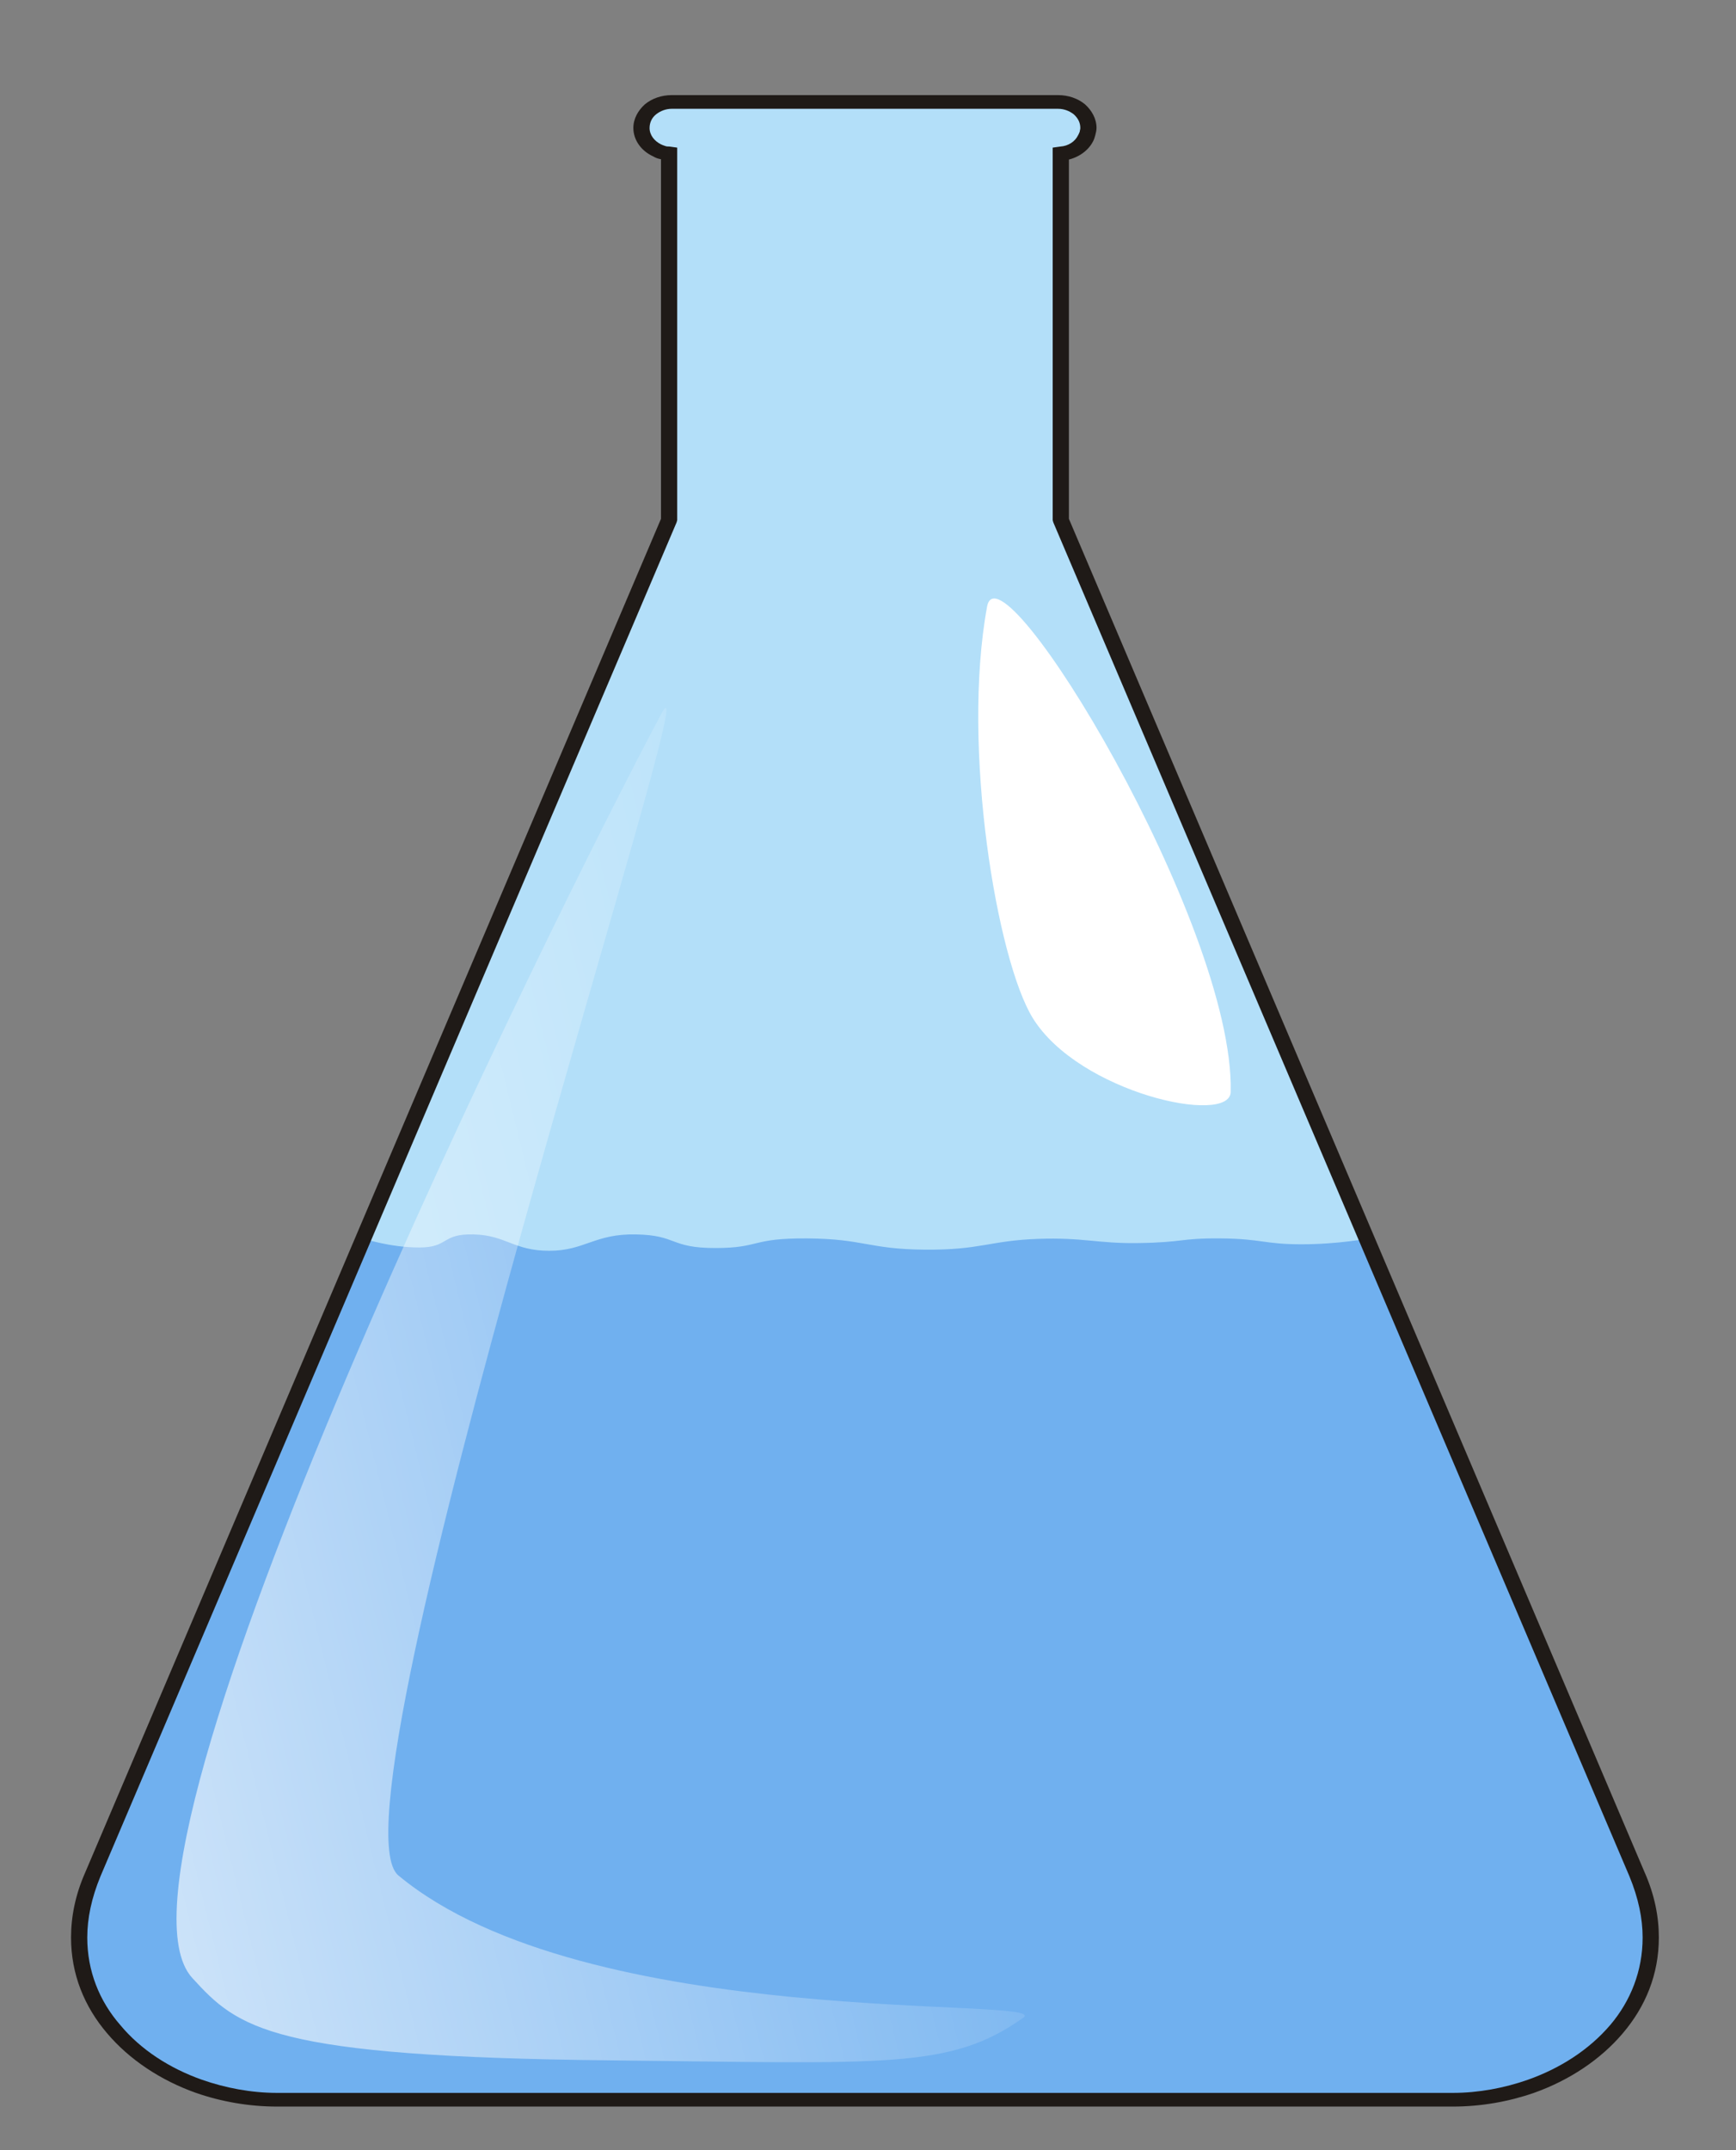
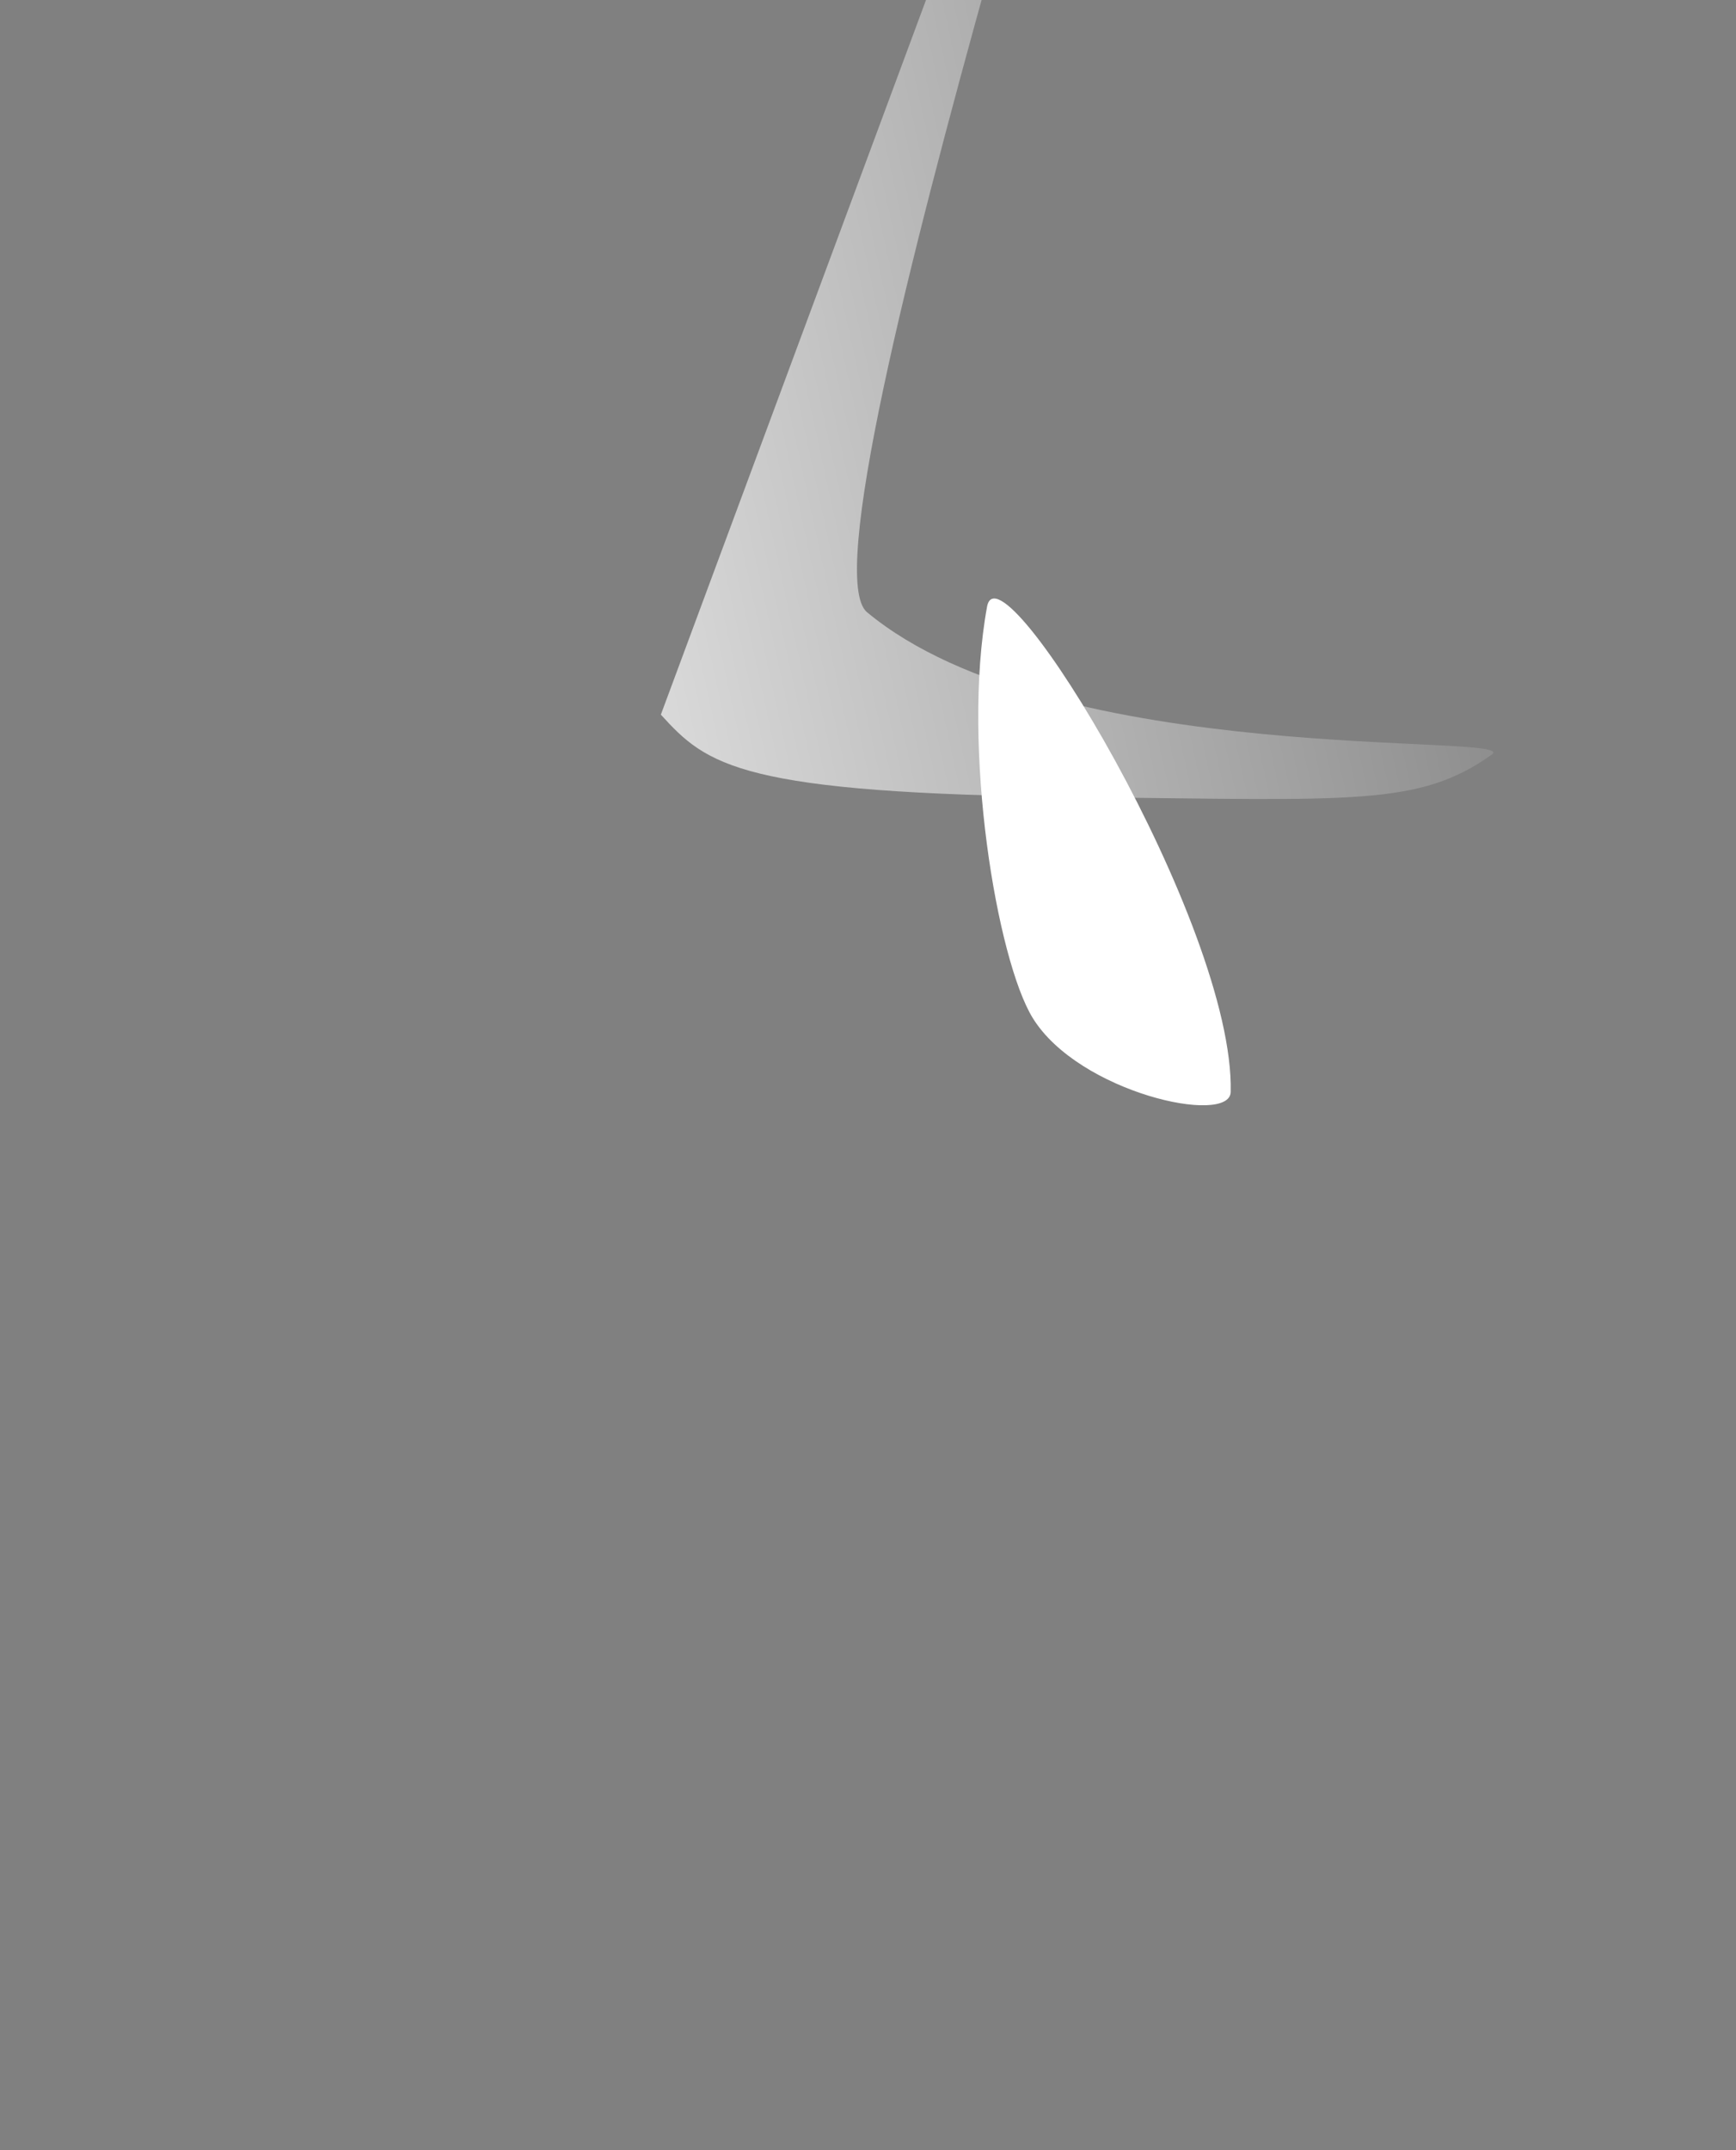
<svg xmlns="http://www.w3.org/2000/svg" width="210" height="260">
  <rect width="100%" height="100%" fill="#808080" stroke="none" />
  <defs>.fil0 {fill:#000000}   .str1 {stroke:#838281;stroke-width:3}     .str0 {stroke:#1F1A17;stroke-width:3}     .str2 {stroke:#C0A062;stroke-width:215;stroke-linejoin:round}     .fil8 {fill:none}     .fil3 {fill:#1F1A17}     .fil7 {fill:#4D4948}     .fil0 {fill:#FFFFFF}     .fil4 {fill:#FFFFFF}     .fil10 {fill:#D7C6A3}     .fil13 {fill:#D7C7A4}     .fil15 {fill:#D8C7A5}     .fil17 {fill:#D8C8A6}     .fil19 {fill:#D8C8A7}     .fil21 {fill:#DAC9A8}     .fil23 {fill:#DACAA9}     .fil25 {fill:#DBCAAA}     .fil27 {fill:#DBCCAB}     .fil29 {fill:#DBCCAC}     .fil31 {fill:#DDCDAD}     .fil33 {fill:#DDCDAE}     .fil35 {fill:#DECFAF}     .fil37 {fill:#DED0B2}     .fil40 {fill:#E0D2B4}     .fil43 {fill:#E1D4B6}     .fil45 {fill:#E1D4B7}     .fil47 {fill:#E1D5B8}     .fil48 {fill:#E3D6BA}     .fil50 {fill:#E3D6BB}     .fil52 {fill:#E4D8BC}     .fil54 {fill:#E4D8BD}     .fil53 {fill:#E5D9BE}     .fil51 {fill:#E6DABF}     .fil49 {fill:#E6DBC1}     .fil46 {fill:#E8DDC3}     .fil44 {fill:#E8DEC5}     .fil42 {fill:#E9DEC6}     .fil41 {fill:#EADFC8}     .fil39 {fill:#EBE1C9}     .fil38 {fill:#EBE2CC}     .fil36 {fill:#EDE4CE}     .fil34 {fill:#EFE6D1}     .fil80 {fill:#EFF0ED}     .fil32 {fill:#F0E7D4}     .fil30 {fill:#F2E9D8}     .fil28 {fill:#F2ECDC}     .fil26 {fill:#F3EEDF}     .fil24 {fill:#F5EFE2}     .fil22 {fill:#F6F1E6}     .fil20 {fill:#F8F3E9}     .fil18 {fill:#F8F5ED}     .fil16 {fill:#F9F7F0}     .fil14 {fill:#FBF9F4}     .fil12 {fill:#FCFBF7}     .fil11 {fill:#FEFCFB}     .fil9 {fill:#FFFFFF}     .fil2 {fill:url(#id2)}     .fil6 {fill:url(#id3)}     .fil1 {fill:url(#id4)}     .fil5 {fill:url(#id5)}     .fil73 {fill:url(#id6)}     .fil59 {fill:url(#id7)}     .fil60 {fill:url(#id8)}     .fil67 {fill:url(#id9)}     .fil61 {fill:url(#id10)}     .fil71 {fill:url(#id11)}     .fil64 {fill:url(#id12)}     .fil56 {fill:url(#id13)}     .fil57 {fill:url(#id14)}     .fil63 {fill:url(#id15)}     .fil55 {fill:url(#id16)}     .fil79 {fill:url(#id17)}     .fil68 {fill:url(#id18)}     .fil76 {fill:url(#id19)}     .fil78 {fill:url(#id20)}     .fil62 {fill:url(#id21)}     .fil58 {fill:url(#id22)}     .fil65 {fill:url(#id23)}     .fil72 {fill:url(#id24)}     .fil66 {fill:url(#id25)}     .fil74 {fill:url(#id26)}     .fil77 {fill:url(#id27)}     .fil75 {fill:url(#id28)}     .fil70 {fill:url(#id29)}     .fil69 {fill:url(#id30)}
  <linearGradient id="ba" x1="-0.005" y1="0.922" y2="0.548">
      <stop stop-color="#fff" offset="0" />
      <stop stop-color="#fff" stop-opacity="0" offset="1" />
    </linearGradient>
  </defs>
  <g>
    <title>Layer 1</title>
    <g id="s_4">
-       <path class="fil1" d="m128.355,18.579l0,44.321l69.692,163.717c6.54,15.346 -7.267,27.253 -22.31,27.253l-142.219,0c-15.043,0 -28.851,-11.907 -22.31,-27.253l69.692,-163.717l0,-44.321c-1.817,-0.132 -3.27,-1.521 -3.27,-3.109c0,-1.72 1.599,-3.175 3.634,-3.175l46.727,0c2.035,0 3.634,1.455 3.634,3.175c0,1.588 -1.453,2.977 -3.27,3.109l0.001,0z" fill="#b3dff9" id="s_1" />
-       <path m="M 2372.264 7472.618 L 2608.939 7898.834 C 2656.592 7983.932 2555.993 8049.956 2446.39 8049.956 L 1410.211 8049.956 C 1300.608 8049.956 1200.009 7983.932 1247.662 7898.834 L 1485.926 7472.618 S 1509.233 7478.695 1535.553 7478.695 S 1554.795 7469.37 1583.416 7469.92 C 1612.038 7470.471 1618.634 7480.898 1650.038 7480.898 S 1689.986 7469.37 1726.557 7469.92 C 1763.127 7470.471 1756.175 7479.054 1796.324 7479.054 S 1827.331 7472.343 1877.416 7472.618 C 1927.502 7472.894 1931.14 7479.802 1980.769 7480.156 C 2030.401 7480.509 2037.783 7474.119 2080.709 7472.93 C 2120.461 7471.829 2133.354 7476.103 2168.396 7475.749 C 2209.794 7475.332 2205.387 7472.414 2241.537 7472.618 C 2277.687 7472.822 2280.314 7476.567 2312.999 7476.567 C 2345.681 7476.567 2372.269 7472.618 2372.269 7472.618 L 2372.269 7472.618 L 2372.264 7472.618 L 2372.264 7472.618 z" class="fil2" d="m165.566,149.751l32.484,76.863c6.54,15.346 -7.267,27.253 -22.31,27.253l-142.219,0c-15.043,0 -28.851,-11.907 -22.31,-27.253l32.702,-76.863s3.199,1.096 6.811,1.096s2.641,-1.682 6.569,-1.582c3.928,0.099 4.834,1.98 9.144,1.98s5.483,-2.079 10.502,-1.98c5.019,0.099 4.065,1.647 9.576,1.647s4.256,-1.21 11.13,-1.161c6.874,0.05 7.374,1.296 14.185,1.359c6.812,0.064 7.825,-1.089 13.717,-1.303c5.456,-0.199 7.226,0.572 12.035,0.508c5.682,-0.075 5.077,-0.602 10.039,-0.565c4.962,0.037 5.322,0.712 9.808,0.712c4.486,0 8.135,-0.712 8.135,-0.712l-0,0l-0.001,0l0,0z" fill="#70b0ef" id="s_2" />
-       <path m="M 2108.057 6745.254 L 2108.057 6991.02 L 2093.761 6991.02 L 2093.761 6745.254 L 2108.057 6745.254 z M 2094.29 6992.477 L 2093.761 6991.01 L 2101.174 6991.01 L 2094.291 6992.477 L 2094.29 6992.477 z M 2107.528 6989.176 L 2615.293 7897.371 L 2602.056 7900.306 L 2094.291 6992.475 L 2107.528 6989.174 L 2107.528 6989.176 L 2107.528 6989.176 z M 2615.293 7897.371 C 2624.294 7912.777 2628 7927.449 2628 7941.387 L 2613.704 7941.387 C 2613.704 7928.549 2609.998 7914.977 2602.056 7900.305 L 2615.293 7897.37 L 2615.293 7897.371 z M 2628 7941.387 C 2628 7965.962 2616.352 7987.604 2596.231 8005.577 L 2585.112 8000.075 C 2603.114 7983.936 2613.703 7963.761 2613.703 7941.387 L 2627.999 7941.387 L 2628 7941.387 L 2628 7941.387 z M 2596.231 8005.577 C 2576.64 8023.183 2549.106 8037.122 2517.867 8045.557 L 2512.573 8036.754 C 2541.163 8029.051 2566.58 8016.58 2585.112 8000.075 L 2596.231 8005.576 L 2596.231 8005.577 L 2596.231 8005.577 z M 2517.867 8045.557 C 2495.629 8051.426 2471.273 8054.728 2446.389 8054.728 L 2446.389 8045.557 C 2469.157 8045.557 2491.925 8042.256 2512.574 8036.754 L 2517.869 8045.557 L 2517.867 8045.557 L 2517.867 8045.557 z M 2446.387 8054.728 L 1410.207 8054.728 L 1410.207 8045.557 L 2446.387 8045.557 L 2446.387 8054.728 z M 1410.207 8054.728 C 1385.321 8054.728 1360.965 8051.426 1338.729 8045.557 L 1344.024 8036.754 C 1364.673 8042.256 1387.442 8045.557 1410.208 8045.557 L 1410.208 8054.728 L 1410.207 8054.728 z M 1338.727 8045.557 C 1307.488 8037.121 1279.956 8023.183 1260.363 8005.577 L 1272.012 8000.075 C 1290.014 8016.581 1315.43 8029.052 1344.021 8036.754 L 1338.726 8045.558 L 1338.727 8045.557 L 1338.727 8045.557 z M 1260.363 8005.577 C 1240.243 7987.603 1228.594 7965.962 1228.594 7941.387 L 1242.89 7941.387 C 1242.89 7963.761 1253.479 7983.936 1272.011 8000.075 L 1260.363 8005.577 L 1260.363 8005.577 z M 1228.594 7941.387 C 1228.594 7927.448 1232.3 7912.775 1241.301 7897.371 L 1254.538 7900.306 C 1246.596 7914.978 1242.89 7928.549 1242.89 7941.387 L 1228.594 7941.387 L 1228.594 7941.387 z M 1241.301 7897.371 L 1749.067 6989.176 L 1762.304 6992.477 L 1254.538 7900.308 L 1241.301 7897.374 L 1241.301 7897.374 L 1241.301 7897.371 L 1241.301 7897.371 z M 1762.833 6990.997 L 1762.303 6992.464 L 1755.42 6990.997 L 1762.833 6990.997 L 1762.833 6990.997 z M 1748.537 6990.997 L 1748.537 6745.231 L 1762.833 6745.231 L 1762.833 6990.997 L 1748.537 6990.997 z M 1755.949 6740.479 L 1762.833 6741.213 L 1762.833 6745.248 L 1755.42 6745.248 L 1755.949 6740.479 L 1755.949 6740.48 L 1755.949 6740.479 z M 1754.891 6750.016 L 1755.949 6740.479 L 1754.891 6750.016 z L 1755.42 6745.248 L 1754.891 6750.016 z C 1752.243 6749.65 1750.125 6749.283 1748.007 6748.916 L 1752.243 6740.113 C 1753.302 6740.48 1754.891 6740.48 1755.95 6740.48 L 1754.891 6750.016 L 1754.891 6750.016 L 1754.891 6750.016 z M 1748.007 6748.916 L 1750.125 6744.514 L 1748.007 6748.916 z C 1745.36 6748.549 1743.242 6747.816 1741.654 6747.082 L 1748.537 6739.012 C 1749.596 6739.379 1750.655 6739.746 1752.243 6740.113 L 1748.007 6748.916 L 1748.007 6748.916 z M 1741.654 6747.082 C 1731.064 6743.414 1724.181 6736.078 1724.181 6728.009 L 1738.477 6728.009 C 1738.477 6732.777 1742.713 6736.812 1748.537 6739.013 L 1741.654 6747.083 L 1741.654 6747.082 L 1741.654 6747.082 z M 1724.181 6728.009 L 1738.477 6728.009 L 1724.181 6728.009 z C 1724.181 6721.773 1728.417 6716.271 1734.241 6712.236 L 1744.301 6718.839 C 1740.595 6721.04 1738.477 6724.341 1738.477 6728.009 L 1724.181 6728.009 L 1724.181 6728.009 z M 1734.241 6712.236 L 1739.536 6715.538 L 1734.241 6712.236 z C 1740.595 6708.202 1749.066 6706.001 1758.068 6706.001 L 1758.068 6715.171 C 1752.773 6715.171 1748.007 6716.638 1744.301 6718.839 L 1734.241 6712.236 L 1734.241 6712.236 L 1734.241 6712.236 z M 1758.068 6706.001 L 1758.068 6715.171 L 1758.068 6706.001 z L 2098.514 6706.001 L 2098.514 6715.171 L 1758.068 6715.171 L 1758.068 6706.001 z M 2098.514 6706.001 L 2098.514 6715.171 L 2098.514 6706.001 z C 2107.515 6706.001 2115.986 6708.201 2122.34 6712.236 L 2112.28 6718.839 C 2108.574 6716.638 2103.808 6715.171 2098.514 6715.171 L 2098.514 6706.001 L 2098.514 6706.001 z M 2122.34 6712.236 C 2128.164 6716.271 2132.4 6721.773 2132.4 6728.009 L 2118.104 6728.009 C 2118.104 6724.341 2115.986 6721.406 2112.28 6718.839 L 2122.34 6712.236 L 2122.34 6712.236 L 2122.34 6712.236 z M 2132.4 6728.009 L 2118.104 6728.009 L 2132.4 6728.009 z L 2118.104 6728.009 L 2132.4 6728.009 z C 2132.4 6729.476 2131.871 6731.31 2131.341 6732.777 L 2117.575 6730.576 C 2117.575 6729.843 2118.104 6729.109 2118.104 6728.009 L 2132.4 6728.009 L 2132.4 6728.009 L 2132.4 6728.009 z M 2131.341 6732.777 C 2130.812 6734.245 2130.282 6735.712 2129.223 6737.179 L 2115.986 6733.144 C 2116.516 6732.41 2117.045 6731.677 2117.575 6730.576 L 2131.341 6732.777 L 2131.341 6732.777 z M 2129.223 6737.179 C 2124.458 6744.148 2113.868 6749.283 2101.691 6750.017 L 2100.632 6740.48 C 2107.515 6740.113 2113.34 6737.179 2115.987 6733.144 L 2129.224 6737.179 L 2129.223 6737.179 z M 2093.747 6745.249 L 2093.747 6741.214 L 2100.63 6740.48 L 2101.16 6745.249 L 2093.747 6745.249 L 2093.747 6745.249 L 2093.747 6745.249 z" class="fil3" d="m129.303,18.579l0,44.321l-1.962,0l0,-44.321l1.962,0zm-1.889,44.584l-0.073,-0.265l1.017,0l-0.945,0.265l-0,0zm1.817,-0.595l69.692,163.783l-1.817,0.529l-69.692,-163.717l1.817,-0.595l-0,0l0,0zm69.692,163.783c1.235,2.778 1.744,5.424 1.744,7.938l-1.962,0c0,-2.315 -0.509,-4.763 -1.599,-7.409l1.817,-0.529l0,0zm1.744,7.938c0,4.432 -1.599,8.335 -4.36,11.576l-1.526,-0.992c2.471,-2.911 3.924,-6.549 3.924,-10.584l1.962,0l0,0l0,0zm-4.36,11.576c-2.689,3.175 -6.468,5.689 -10.756,7.21l-0.727,-1.588c3.924,-1.389 7.413,-3.638 9.956,-6.615l1.526,0.992l0,0l0,0zm-10.756,7.21c-3.052,1.058 -6.395,1.654 -9.811,1.654l0,-1.654c3.125,0 6.25,-0.595 9.084,-1.588l0.727,1.588l-0,0l0,0zm-9.811,1.654l-142.219,0l0,-1.654l142.219,0l0,1.654zm-142.219,0c-3.416,0 -6.759,-0.595 -9.811,-1.654l0.727,-1.588c2.834,0.992 5.959,1.588 9.084,1.588l0,1.654l-0,0zm-9.811,-1.654c-4.288,-1.521 -8.066,-4.035 -10.756,-7.21l1.599,-0.992c2.471,2.977 5.959,5.226 9.883,6.615l-0.727,1.588l0,-0l0,0zm-10.756,-7.21c-2.762,-3.241 -4.36,-7.144 -4.36,-11.576l1.962,0c0,4.035 1.453,7.673 3.997,10.584l-1.599,0.992l0,0zm-4.36,-11.576c0,-2.514 0.509,-5.16 1.744,-7.938l1.817,0.529c-1.09,2.646 -1.599,5.093 -1.599,7.409l-1.962,0l0,-0zm1.744,-7.938l69.692,-163.783l1.817,0.595l-69.692,163.717l-1.817,-0.529l0,0l0,-0l0,0zm71.582,-163.454l-0.073,0.265l-0.945,-0.265l1.017,0l-0,0zm-1.962,0l0,-44.321l1.962,0l0,44.321l-1.962,0zm1.017,-45.178l0.945,0.132l0,0.728l-1.017,0l0.073,-0.86l0,0l0,0zm-0.145,1.72l0.145,-1.72l-0.145,1.72zl0.073,-0.86l-0.073,0.86zc-0.363,-0.066 -0.654,-0.132 -0.945,-0.198l0.581,-1.588c0.145,0.066 0.363,0.066 0.509,0.066l-0.145,1.72l-0,0l0,0zm-0.945,-0.198l0.291,-0.794l-0.291,0.794zc-0.363,-0.066 -0.654,-0.198 -0.872,-0.331l0.945,-1.455c0.145,0.066 0.291,0.132 0.509,0.198l-0.581,1.588l0,-0zm-0.872,-0.331c-1.453,-0.661 -2.398,-1.984 -2.398,-3.44l1.962,0c0,0.86 0.581,1.588 1.381,1.984l-0.945,1.455l0,-0l0,0zm-2.398,-3.44l1.962,0l-1.962,0zc0,-1.125 0.581,-2.117 1.381,-2.844l1.381,1.191c-0.509,0.397 -0.799,0.992 -0.799,1.654l-1.962,0l0,0zm1.381,-2.844l0.727,0.595l-0.727,-0.595zc0.872,-0.728 2.035,-1.125 3.27,-1.125l0,1.654c-0.727,0 -1.381,0.265 -1.889,0.661l-1.381,-1.191l-0,0l0,0zm3.27,-1.125l0,1.654l0,-1.654zl46.727,0l0,1.654l-46.727,0l0,-1.654zm46.727,0l0,1.654l0,-1.654zc1.235,0 2.398,0.397 3.27,1.125l-1.381,1.191c-0.509,-0.397 -1.163,-0.661 -1.889,-0.661l0,-1.654l0,-0zm3.27,1.125c0.799,0.728 1.381,1.72 1.381,2.844l-1.962,0c0,-0.661 -0.291,-1.191 -0.799,-1.654l1.381,-1.191l0,0l0,0zm1.381,2.844l-1.962,0l1.962,0zl-1.962,0l1.962,0zc0,0.265 -0.073,0.595 -0.145,0.86l-1.889,-0.397c0,-0.132 0.073,-0.265 0.073,-0.463l1.962,0l0,0l0,0zm-0.145,0.86c-0.073,0.265 -0.145,0.529 -0.291,0.794l-1.817,-0.728c0.073,-0.132 0.145,-0.265 0.218,-0.463l1.889,0.397l-0,0zm-0.291,0.794c-0.654,1.257 -2.107,2.183 -3.779,2.315l-0.145,-1.72c0.945,-0.066 1.744,-0.595 2.107,-1.323l1.817,0.728l-0,0zm-4.869,1.455l0,-0.728l0.945,-0.132l0.073,0.86l-1.017,0l0,0l0,0z" fill="#1f1a17" id="s_3" />
      <g fill-rule="evenodd" stroke-width="0" id="s_29">
-         <path m="M 1748.42 7121.42 C 1654.44 7255.528 1241.395 7890.026 1335.368 7968.438 C 1376.047 8002.384 1404.171 8021.38 1704.541 8023.754 C 1947.167 8025.696 2003.593 8029.925 2067.858 7995.147 C 2095.12 7980.393 1683.366 8004.922 1517.098 7899.763 C 1448.808 7856.569 1798.561 7049.881 1748.413 7121.422 L 1748.42 7121.42 L 1748.42 7121.42 z" d="m79.942,86.416c-12.899,24.185 -69.591,138.609 -56.693,152.75c5.583,6.122 9.444,9.547 50.67,9.976c33.301,0.35 41.046,1.113 49.866,-5.159c3.742,-2.661 -52.773,1.763 -75.593,-17.201c-9.373,-7.79 38.632,-153.267 31.749,-140.365l0.001,-0l0,0z" fill="url(#ba)" opacity="0.7" id="s_30" />
+         <path m="M 1748.42 7121.42 C 1654.44 7255.528 1241.395 7890.026 1335.368 7968.438 C 1376.047 8002.384 1404.171 8021.38 1704.541 8023.754 C 1947.167 8025.696 2003.593 8029.925 2067.858 7995.147 C 2095.12 7980.393 1683.366 8004.922 1517.098 7899.763 C 1448.808 7856.569 1798.561 7049.881 1748.413 7121.422 L 1748.42 7121.42 L 1748.42 7121.42 z" d="m79.942,86.416c5.583,6.122 9.444,9.547 50.67,9.976c33.301,0.35 41.046,1.113 49.866,-5.159c3.742,-2.661 -52.773,1.763 -75.593,-17.201c-9.373,-7.79 38.632,-153.267 31.749,-140.365l0.001,-0l0,0z" fill="url(#ba)" opacity="0.7" id="s_30" />
        <path d="m119.403,73.359c1.529,-8.34 29.941,38.4 29.472,58.683c-0.095,4.097 -18.363,0.111 -23.946,-8.942c-4.31,-6.989 -8.66,-32.653 -5.526,-49.74l0,-0z" fill="#fff" id="s_31" />
      </g>
    </g>
  </g>
</svg>